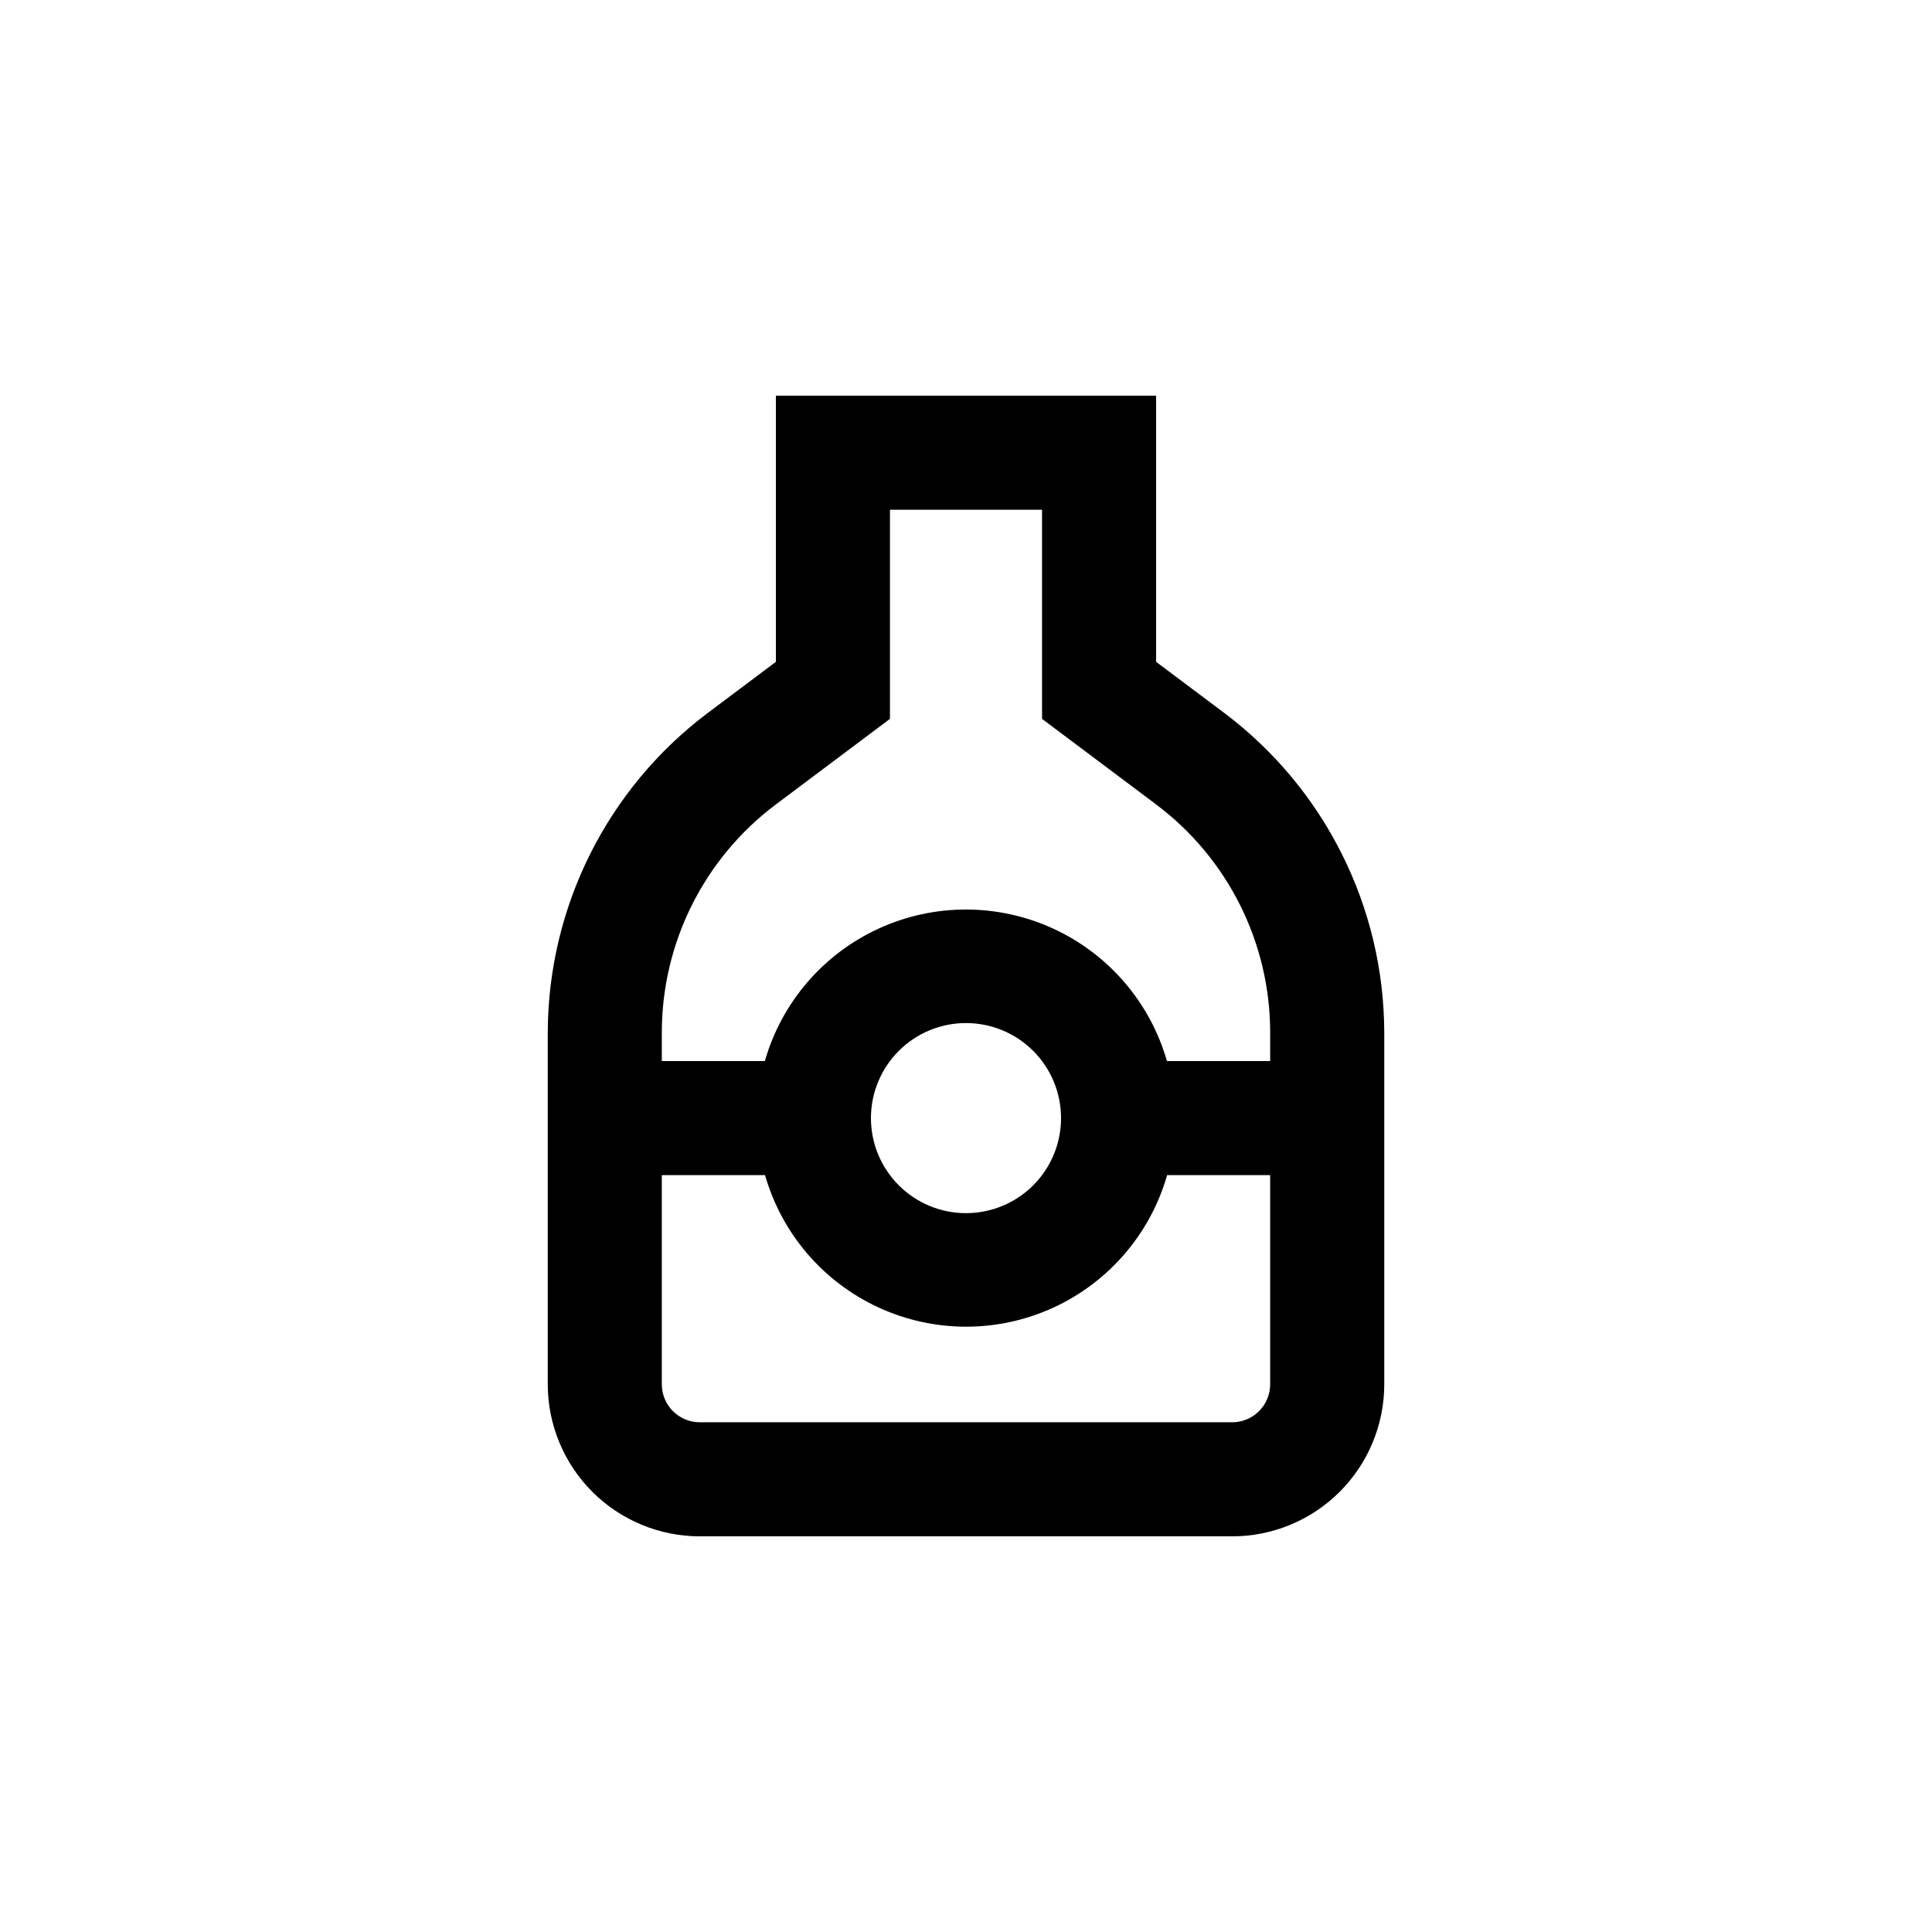
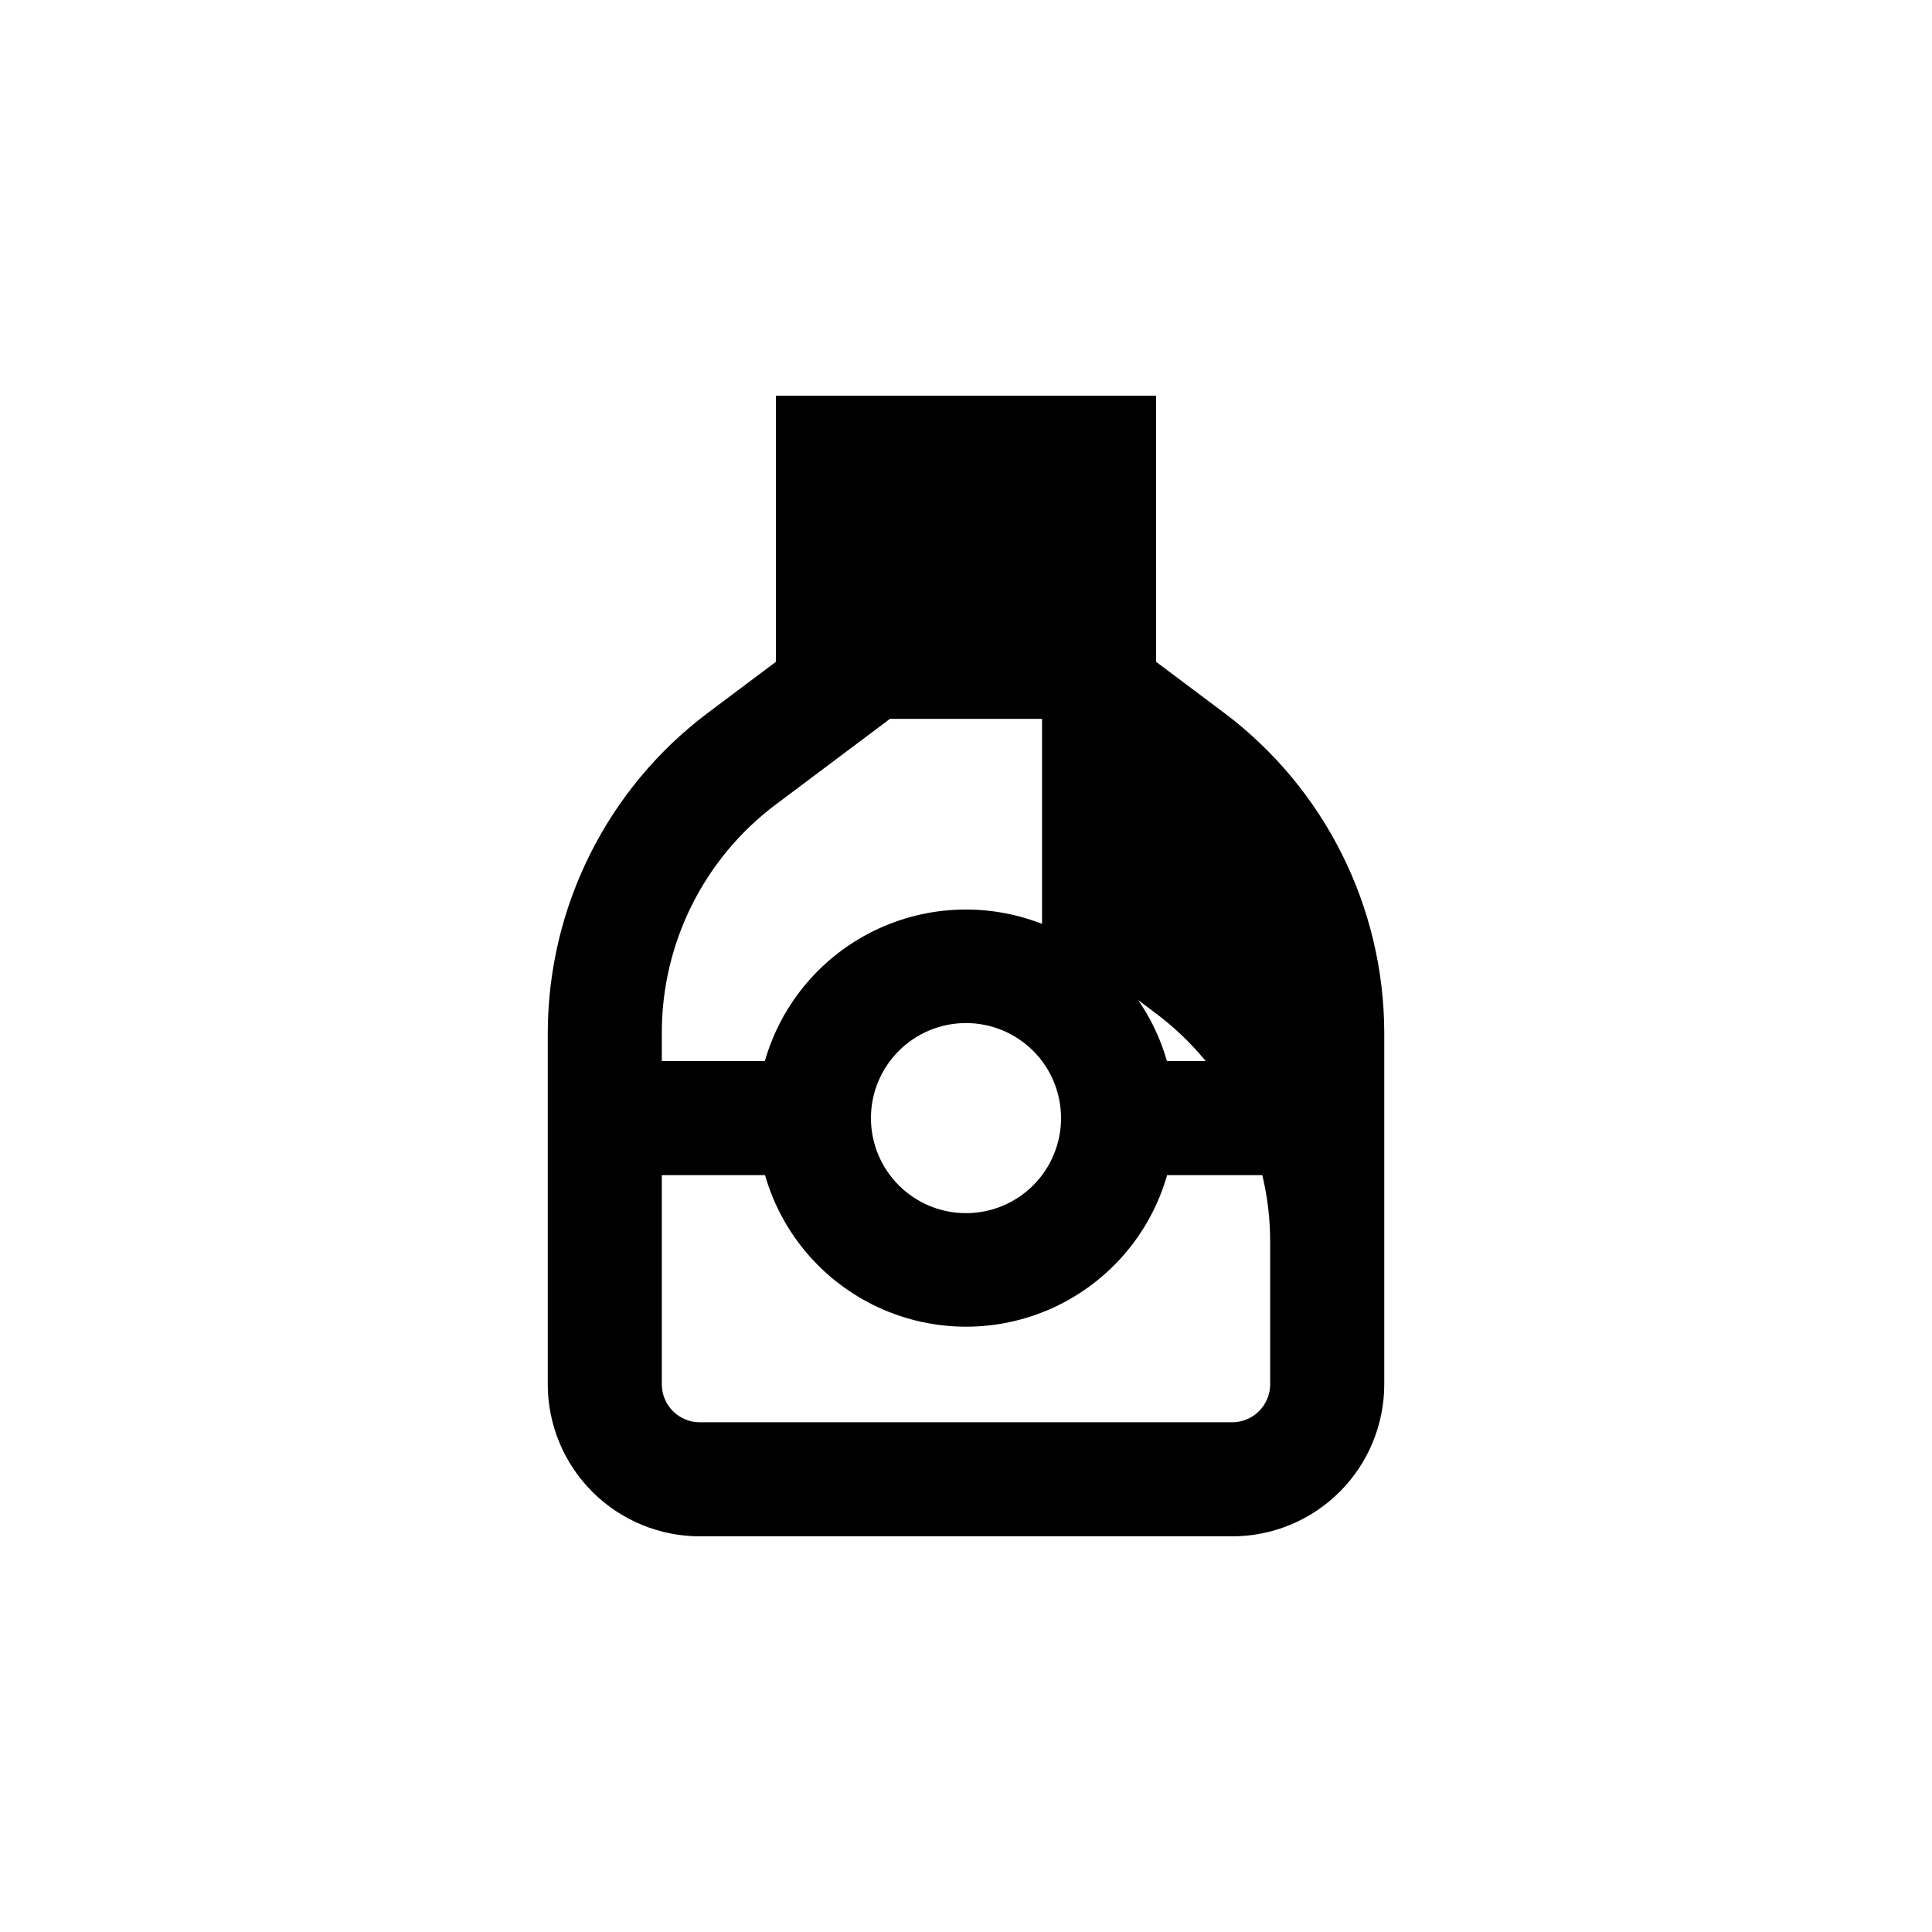
<svg xmlns="http://www.w3.org/2000/svg" fill="#000000" width="800px" height="800px" version="1.1" viewBox="144 144 512 512">
-   <path d="m450.38 248.86h-100.76v70.535l-18.137 13.602c-26.578 20.031-42.242 51.355-42.32 84.641v93.203c0 10.691 4.246 20.941 11.805 28.5 7.559 7.559 17.812 11.805 28.5 11.805h141.07c10.691 0 20.941-4.246 28.5-11.805 7.559-7.559 11.805-17.809 11.805-28.5v-93.203c-0.078-33.285-15.742-64.609-42.32-84.641l-18.137-13.602zm20.152 272.06h-141.07c-5.566 0-10.074-4.512-10.074-10.078v-55.418h27.355c4.449 15.535 15.457 28.355 30.145 35.102 14.684 6.746 31.582 6.746 46.27 0 14.684-6.746 25.691-19.566 30.141-35.102h27.309v55.418c0 2.672-1.062 5.234-2.953 7.125-1.891 1.891-4.453 2.953-7.125 2.953zm-95.723-80.609c0-6.684 2.652-13.09 7.379-17.812 4.723-4.727 11.129-7.379 17.812-7.379 6.68 0 13.086 2.652 17.812 7.379 4.723 4.723 7.375 11.129 7.375 17.812 0 6.68-2.652 13.086-7.375 17.812-4.727 4.723-11.133 7.375-17.812 7.375-6.684 0-13.09-2.652-17.812-7.375-4.727-4.727-7.379-11.133-7.379-17.812zm105.8-22.672v7.555h-27.359c-4.449-15.535-15.457-28.355-30.141-35.102-14.688-6.746-31.586-6.746-46.27 0-14.688 6.746-25.695 19.566-30.145 35.102h-27.305v-7.555c0-23.789 11.199-46.188 30.227-60.457l30.23-22.672v-55.418h40.305v55.418l30.23 22.672h-0.004c19.031 14.27 30.23 36.668 30.23 60.457z" />
+   <path d="m450.38 248.86h-100.76v70.535l-18.137 13.602c-26.578 20.031-42.242 51.355-42.32 84.641v93.203c0 10.691 4.246 20.941 11.805 28.5 7.559 7.559 17.812 11.805 28.5 11.805h141.07c10.691 0 20.941-4.246 28.5-11.805 7.559-7.559 11.805-17.809 11.805-28.5v-93.203c-0.078-33.285-15.742-64.609-42.32-84.641l-18.137-13.602zm20.152 272.06h-141.07c-5.566 0-10.074-4.512-10.074-10.078v-55.418h27.355c4.449 15.535 15.457 28.355 30.145 35.102 14.684 6.746 31.582 6.746 46.27 0 14.684-6.746 25.691-19.566 30.141-35.102h27.309v55.418c0 2.672-1.062 5.234-2.953 7.125-1.891 1.891-4.453 2.953-7.125 2.953zm-95.723-80.609c0-6.684 2.652-13.09 7.379-17.812 4.723-4.727 11.129-7.379 17.812-7.379 6.68 0 13.086 2.652 17.812 7.379 4.723 4.723 7.375 11.129 7.375 17.812 0 6.68-2.652 13.086-7.375 17.812-4.727 4.723-11.133 7.375-17.812 7.375-6.684 0-13.09-2.652-17.812-7.375-4.727-4.727-7.379-11.133-7.379-17.812zm105.8-22.672v7.555h-27.359c-4.449-15.535-15.457-28.355-30.141-35.102-14.688-6.746-31.586-6.746-46.27 0-14.688 6.746-25.695 19.566-30.145 35.102h-27.305v-7.555c0-23.789 11.199-46.188 30.227-60.457l30.23-22.672h40.305v55.418l30.23 22.672h-0.004c19.031 14.27 30.23 36.668 30.23 60.457z" />
</svg>